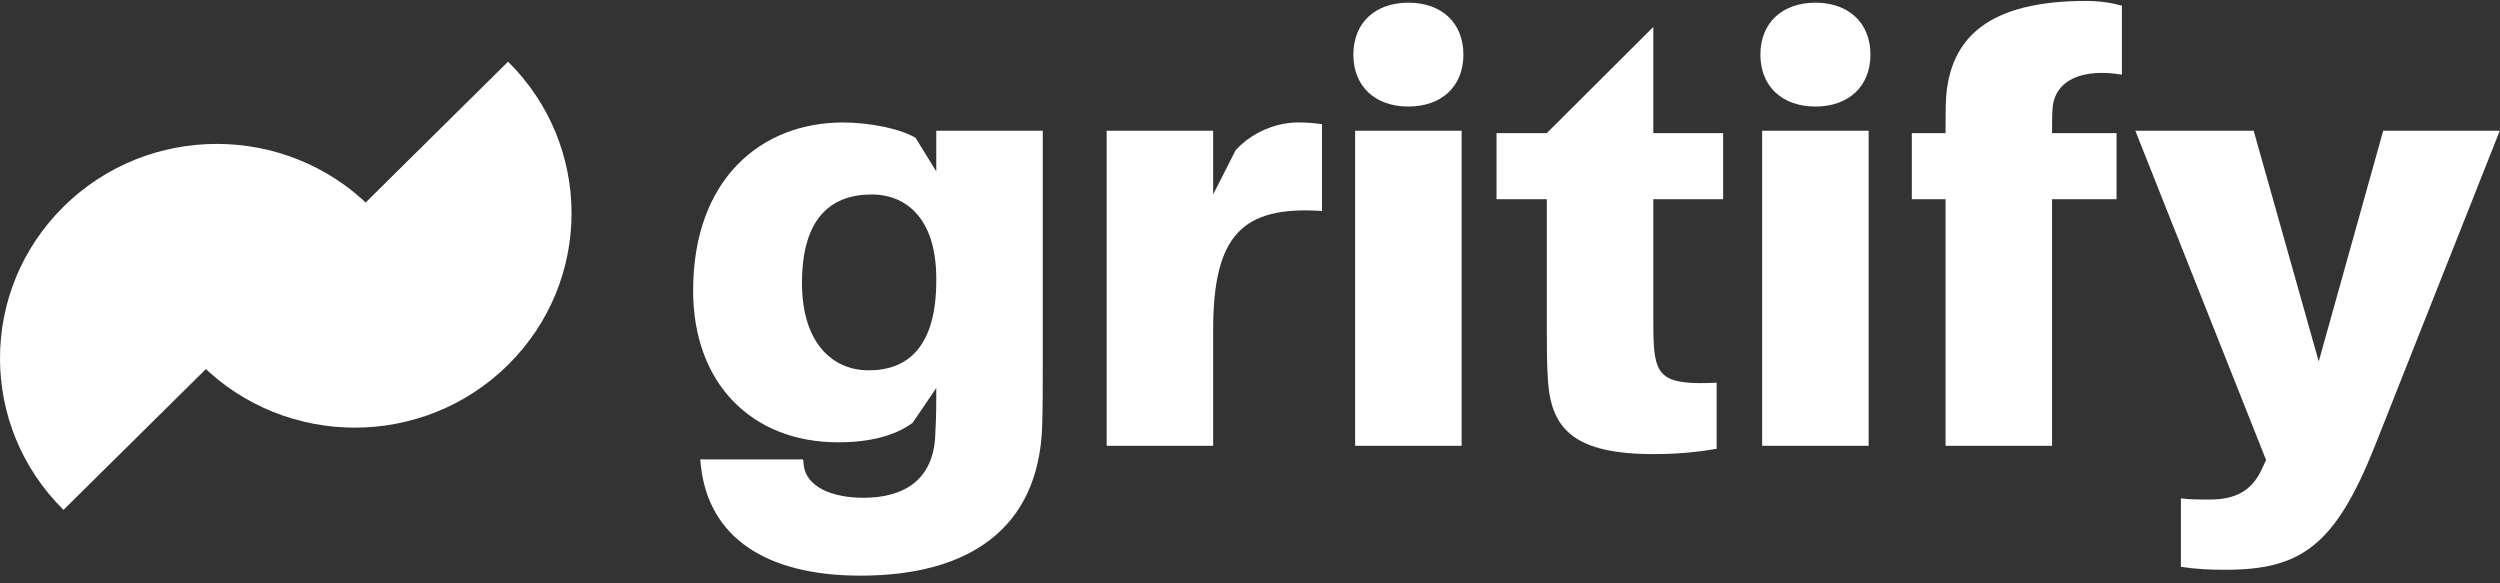
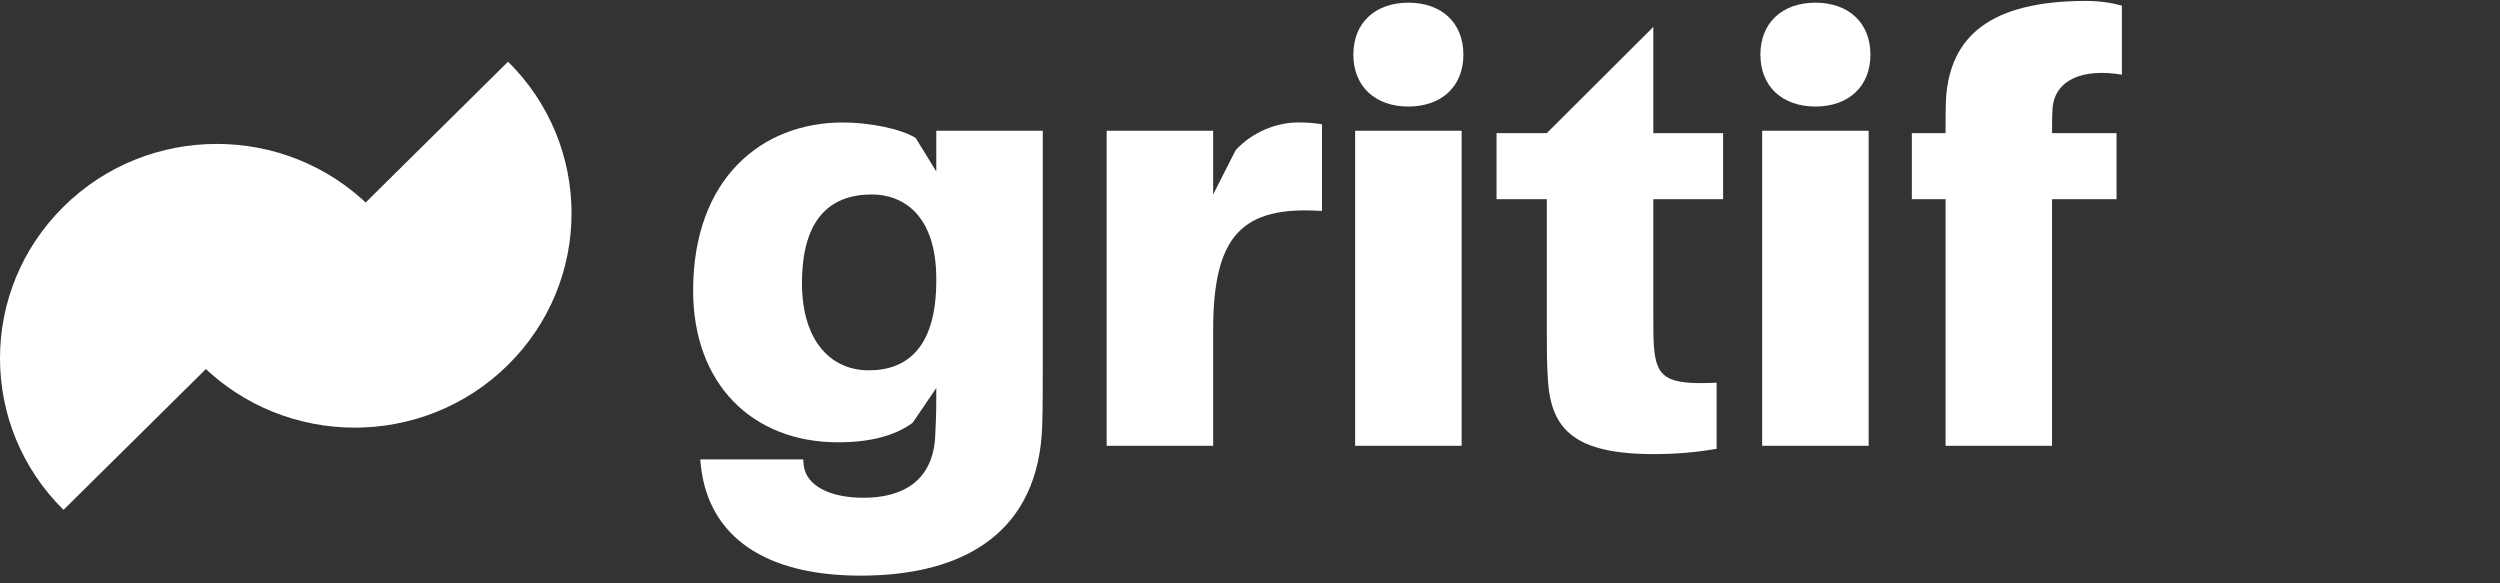
<svg xmlns="http://www.w3.org/2000/svg" width="150px" height="35px" viewBox="0 0 150 35" version="1.1">
  <rect x="0" y="0" width="150" height="35" fill="#333333" stroke="none" />
  <title>gritify_logo2</title>
  <desc>Created with Sketch.</desc>
  <g id="Logos" stroke="none" stroke-width="1" fill="none" fill-rule="evenodd">
    <g id="Logo/Horisontal/White" fill="#FFFFFF" fill-rule="nonzero">
      <g id="gritify_logo2">
        <path d="M22.204,12.402 C17.125,7.379 8.889,7.379 3.81,12.402 C-1.27,17.425 -1.27,25.569 3.81,30.592 L22.204,12.402 Z" id="Fill-1" />
        <path d="M30.483,3.701 C35.563,8.724 35.563,16.868 30.483,21.891 C25.404,26.914 17.168,26.914 12.089,21.891 L30.483,3.701 Z" id="Fill-4" />
        <g id="Group-391-Copy" transform="translate(41.447, 0)">
          <path d="M14.73,16.837 L14.73,16.731 C14.73,12.942 12.777,11.668 10.861,11.668 C8.376,11.668 6.672,13.119 6.672,16.979 C6.672,20.519 8.447,22.219 10.683,22.219 C13.026,22.219 14.73,20.802 14.73,16.837 L14.73,16.837 Z M21.119,21.935 C21.119,23.104 21.119,24.555 21.083,25.582 C20.871,31.778 16.611,34.539 10.186,34.539 C4.507,34.539 1.063,32.238 0.602,27.919 L0.567,27.565 L6.743,27.565 L6.778,27.919 C6.92,29.158 8.376,29.866 10.364,29.866 C12.742,29.866 14.481,28.839 14.659,26.29 C14.694,25.724 14.73,24.838 14.73,23.812 L14.73,23.281 L13.31,25.369 C12.245,26.148 10.754,26.538 8.837,26.538 C3.69,26.538 0.141,23.033 0.141,17.439 C0.141,10.712 4.258,7.349 9.121,7.349 C10.683,7.349 12.529,7.703 13.487,8.269 L14.73,10.287 L14.73,7.844 L21.119,7.844 L21.119,21.935 Z" id="Fill-381" />
          <path d="M37.873,7.455 L37.873,12.659 C33.081,12.341 31.342,14.111 31.342,19.811 L31.342,26.75 L24.953,26.75 L24.953,7.844 L31.342,7.844 L31.342,11.668 L32.691,9.013 C33.72,7.88 35.211,7.348 36.418,7.348 C37.021,7.348 37.412,7.384 37.873,7.455" id="Fill-383" />
          <path d="M39.861,26.75 L46.251,26.75 L46.251,7.844 L39.861,7.844 L39.861,26.75 Z M46.357,3.277 C46.357,5.189 45.044,6.392 43.056,6.392 C41.068,6.392 39.755,5.189 39.755,3.277 C39.755,1.365 41.068,0.161 43.056,0.161 C45.044,0.161 46.357,1.365 46.357,3.277 L46.357,3.277 Z" id="Fill-385" />
          <path d="M57.752,18.926 C57.752,19.563 57.752,20.271 57.787,20.767 C57.929,22.679 58.532,23.104 61.55,22.962 L61.55,26.927 C60.307,27.14 59.136,27.246 57.787,27.246 C53.066,27.246 51.646,25.794 51.433,22.891 C51.362,21.794 51.362,20.909 51.362,19.846 L51.362,11.951 L48.345,11.951 L48.345,7.986 L51.362,7.986 L57.752,1.615 L57.752,7.986 L61.94,7.986 L61.94,11.951 L57.752,11.951 L57.752,18.926 Z" id="Fill-387" />
          <path d="M64.283,26.75 L70.672,26.75 L70.672,7.844 L64.283,7.844 L64.283,26.75 Z M70.779,3.277 C70.779,5.189 69.465,6.392 67.478,6.392 C65.49,6.392 64.177,5.189 64.177,3.277 C64.177,1.365 65.49,0.161 67.478,0.161 C69.465,0.161 70.779,1.365 70.779,3.277 L70.779,3.277 Z" id="Fill-388" />
          <path d="M81.676,7.844 L81.676,7.986 L85.545,7.986 L85.545,11.951 L81.676,11.951 L81.676,26.75 L75.287,26.75 L75.287,11.951 L73.263,11.951 L73.263,7.986 L75.287,7.986 L75.287,7.844 C75.287,7.278 75.287,6.428 75.322,5.791 C75.606,2.25 77.878,0.055 83.735,0.055 C84.48,0.055 85.226,0.161 85.865,0.338 L85.865,4.481 C83.557,4.091 81.889,4.764 81.712,6.428 C81.676,6.924 81.676,7.384 81.676,7.844" id="Fill-389" />
-           <path d="M101.049,26.75 C98.671,32.734 96.612,34.185 92.104,34.185 C91.075,34.185 90.329,34.15 89.407,34.008 L89.407,29.902 C89.939,29.972 90.507,29.972 91.146,29.972 C92.637,29.972 93.666,29.476 94.27,28.131 L94.518,27.6 L86.673,7.844 L93.773,7.844 L97.677,21.687 L101.546,7.844 L108.539,7.844 L101.049,26.75 Z" id="Fill-390" />
        </g>
      </g>
    </g>
  </g>
</svg>